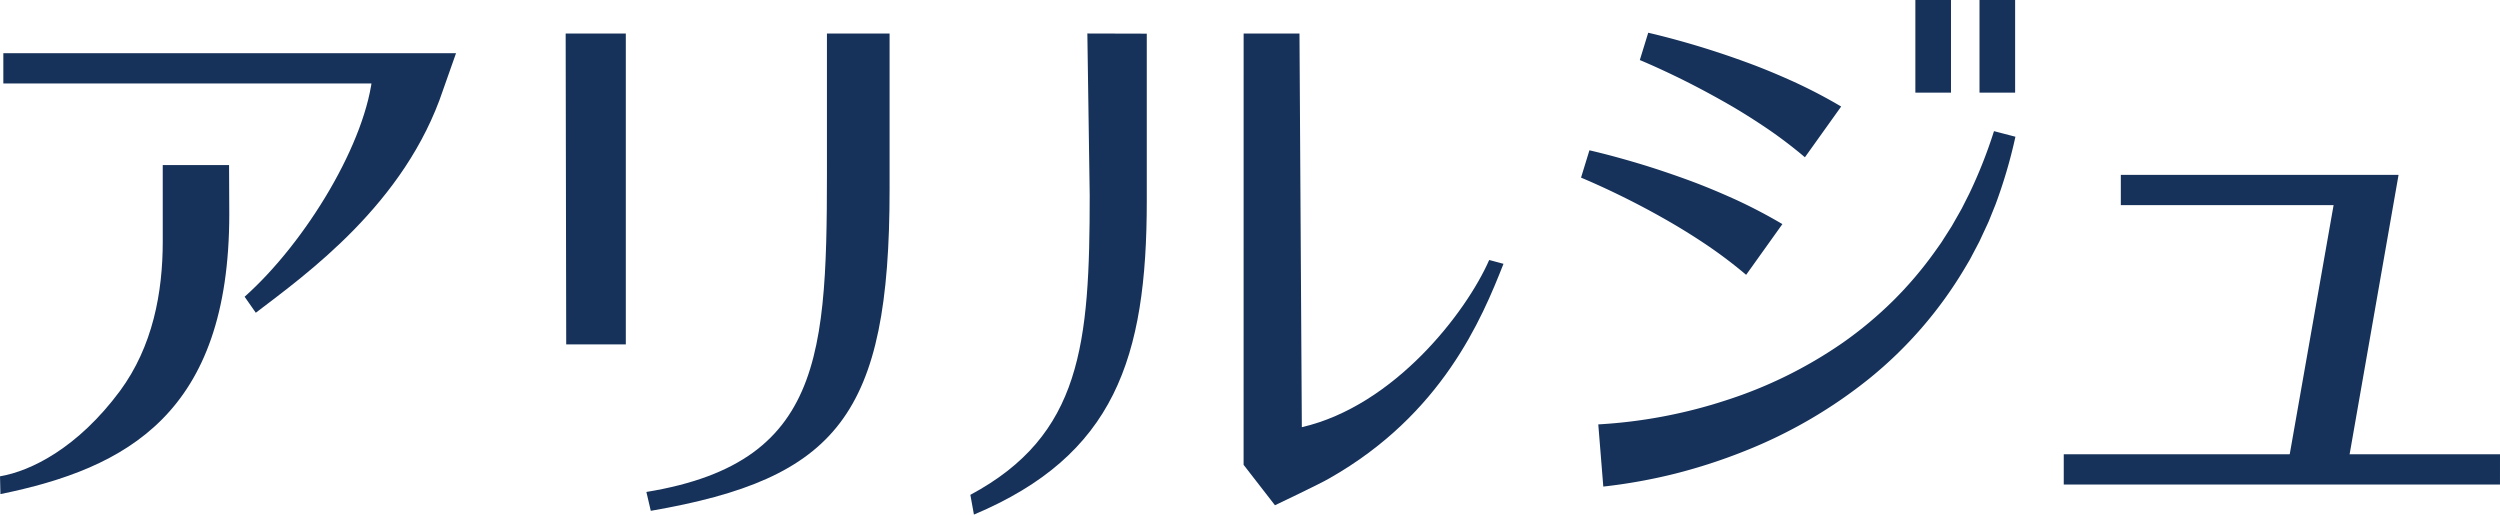
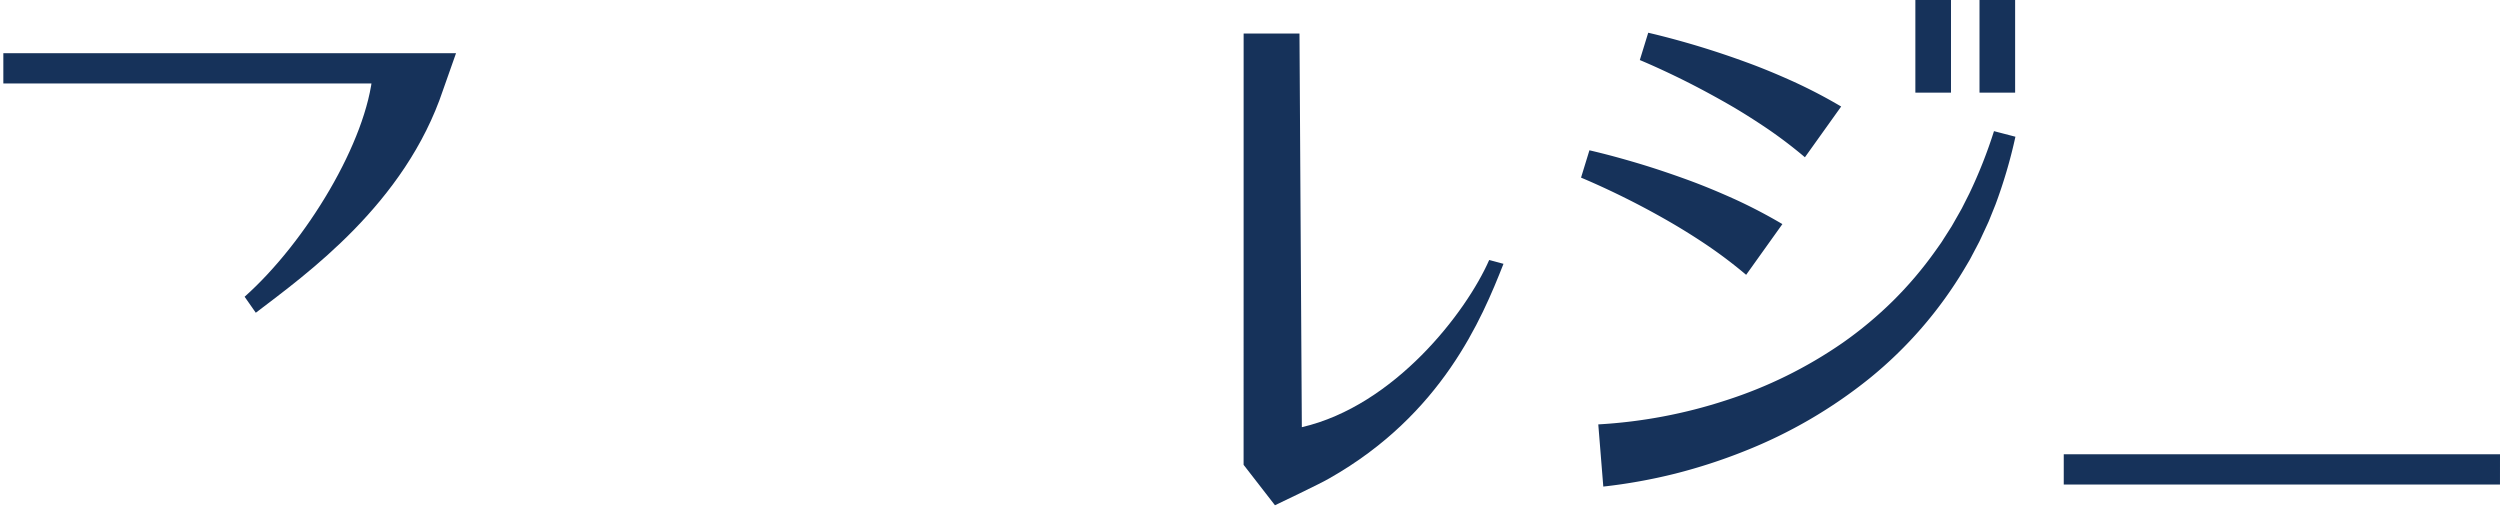
<svg xmlns="http://www.w3.org/2000/svg" width="262.091" height="53.948">
  <g data-name="グループ 180153">
    <g data-name="グループ 179680">
      <g data-name="グループ 180154" fill="#16325a">
-         <path data-name="パス 230766" d="M59.302 3.513h6.306v32.591h-6.249Z" />
-         <path data-name="パス 230767" d="M67.764 51.575c19.475-3.195 18.929-15.589 18.929-37.4V3.513h6.568v16.375c0 23.652-5.5 30.287-25.035 33.665Z" />
-         <path data-name="パス 230768" d="M120.225 21.082c0 16.464-3.378 26.662-18.122 32.866l-.374-2.07c11.673-6.265 12.511-15.807 12.511-31.41l-.246-16.956 6.23.016Z" />
        <path data-name="パス 230769" d="M130.378 3.513h5.855l.247 41.272c9.726-2.255 17.245-12.059 19.641-17.527l1.5.4c-2.273 5.776-6.451 15.79-18.246 22.485-.8.491-5.712 2.826-5.712 2.826l-3.289-4.239Z" />
-         <path data-name="パス 230770" d="m246.048 49.203 5.408-30.871h-29.117v3.176h22.306l-4.947 28.095" />
        <path data-name="パス 230771" d="M262.091 47.624h-45.735v3.174h45.733" />
-         <path data-name="パス 230772" d="M17.061 17.304h6.953l.023 5.13c0 20.949-10.785 26.662-23.992 29.366l-.044-1.865c3.256-.552 8.153-2.988 12.576-8.947 3.44-4.669 4.485-10.321 4.485-15.666Z" />
        <path data-name="パス 230773" d="M41.472 8.749H.35V5.575h47.459L46.456 9.41c-3.988 11.963-14.355 19.34-19.639 23.377l-1.173-1.677c6.457-5.749 12.837-16.32 13.437-23.481" />
        <path data-name="パス 230774" d="M172.794 3.432c.458.106.882.208 1.318.319a90.12 90.12 0 0 1 3.863 1.07q2.56.772 5.089 1.7c1.69.614 3.36 1.313 5.025 2.067a54.173 54.173 0 0 1 4.932 2.58l-3.8 5.319a47.948 47.948 0 0 0-3.9-2.971c-1.378-.931-2.8-1.836-4.27-2.673s-2.971-1.649-4.5-2.411a90.719 90.719 0 0 0-2.312-1.109q-.583-.27-1.168-.529a71.421 71.421 0 0 0-1.159-.5Zm-7.044 15.189c.371.156.772.328 1.159.5a85.67 85.67 0 0 1 3.48 1.636q2.294 1.142 4.5 2.411a66.625 66.625 0 0 1 4.27 2.673 48.376 48.376 0 0 1 3.9 2.971l3.8-5.319a54.71 54.71 0 0 0-4.932-2.58c-1.665-.752-3.335-1.452-5.025-2.067s-3.383-1.186-5.09-1.7c-.855-.255-1.71-.5-2.57-.733a76.185 76.185 0 0 0-2.612-.657Zm2.334 32.39a57.052 57.052 0 0 0 7.549-1.359 57.929 57.929 0 0 0 7.251-2.357 50.512 50.512 0 0 0 13.132-7.646 43.421 43.421 0 0 0 9.9-11.425l.481-.812c.164-.267.3-.553.449-.828l.439-.834.218-.416c.07-.141.133-.284.2-.426.263-.569.532-1.134.787-1.7l.7-1.737a52.4 52.4 0 0 0 2.1-7.137l-2.248-.585a50.2 50.2 0 0 1-2.586 6.544l-.788 1.56c-.282.509-.575 1.012-.86 1.517-.073.126-.142.253-.217.377l-.234.366-.467.733c-.16.242-.3.494-.474.727l-.5.706a39.837 39.837 0 0 1-4.459 5.259 41.057 41.057 0 0 1-5.269 4.394 46.316 46.316 0 0 1-12.249 6.038 52.587 52.587 0 0 1-13.381 2.522Z" />
        <path data-name="長方形 155610" d="M200.8 0h3.735v9.712H200.8z" />
        <path data-name="長方形 155611" d="M207.524 0h3.735v9.712h-3.735z" />
      </g>
    </g>
  </g>
</svg>